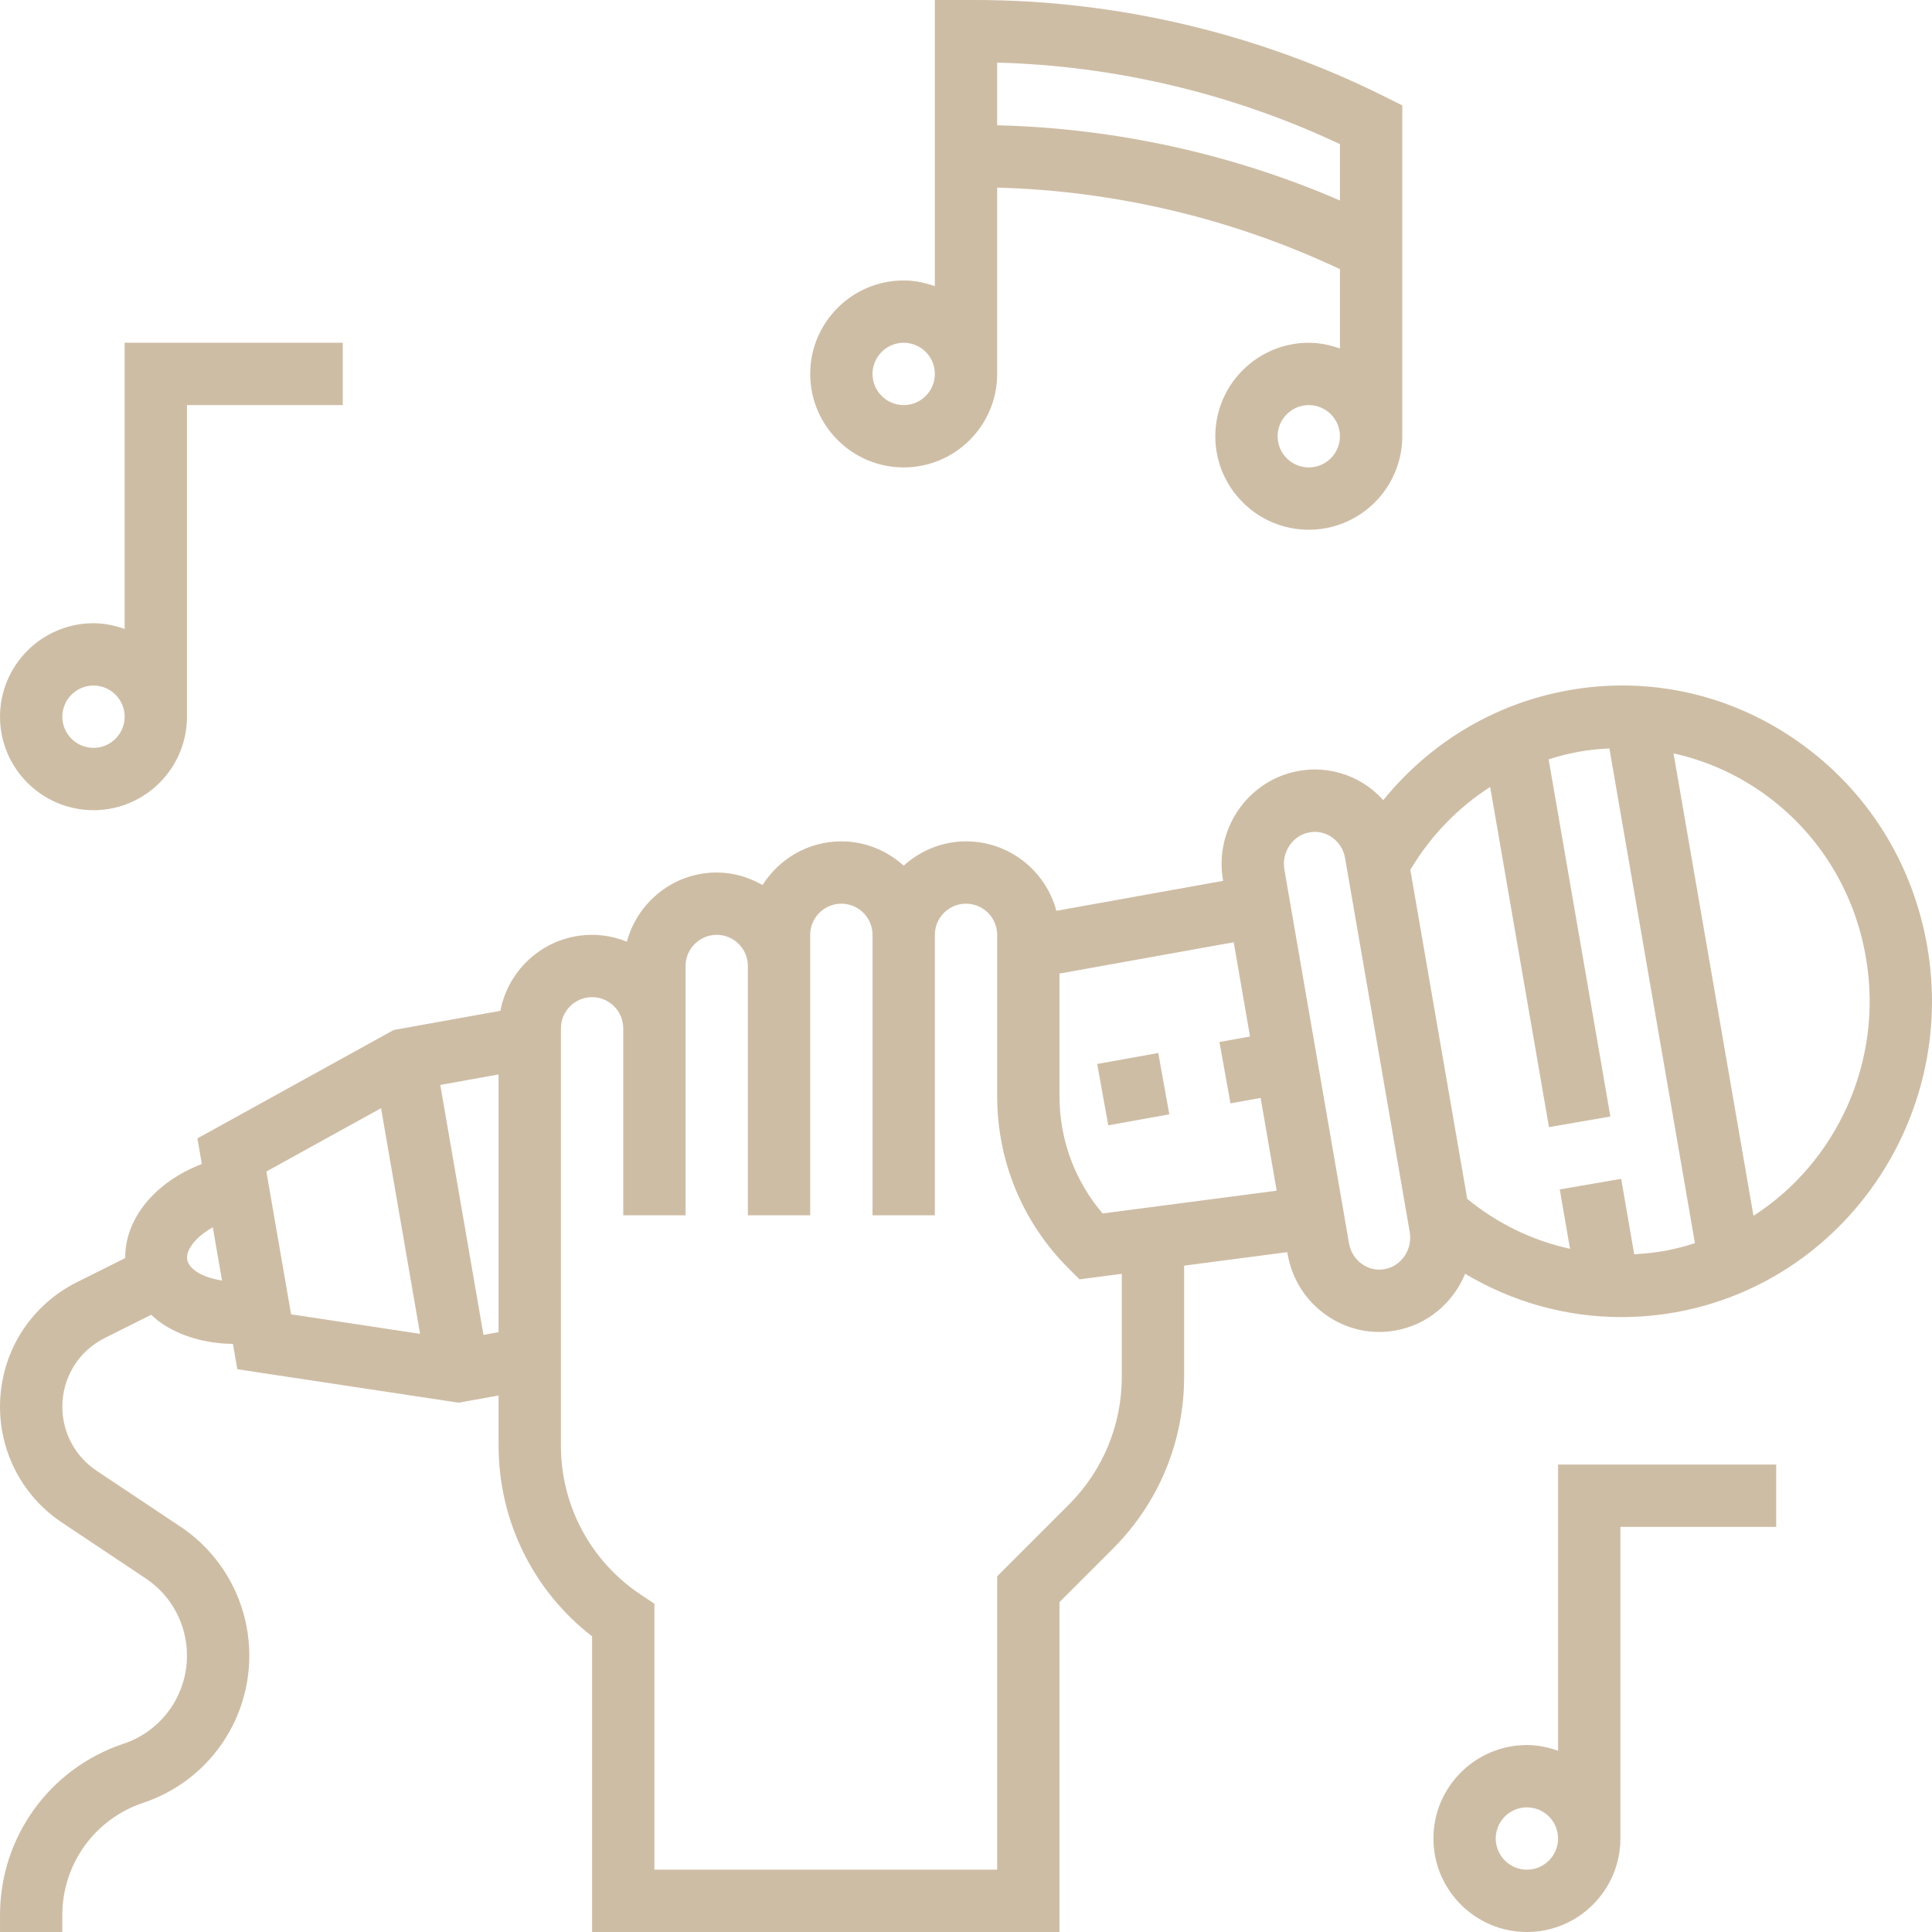
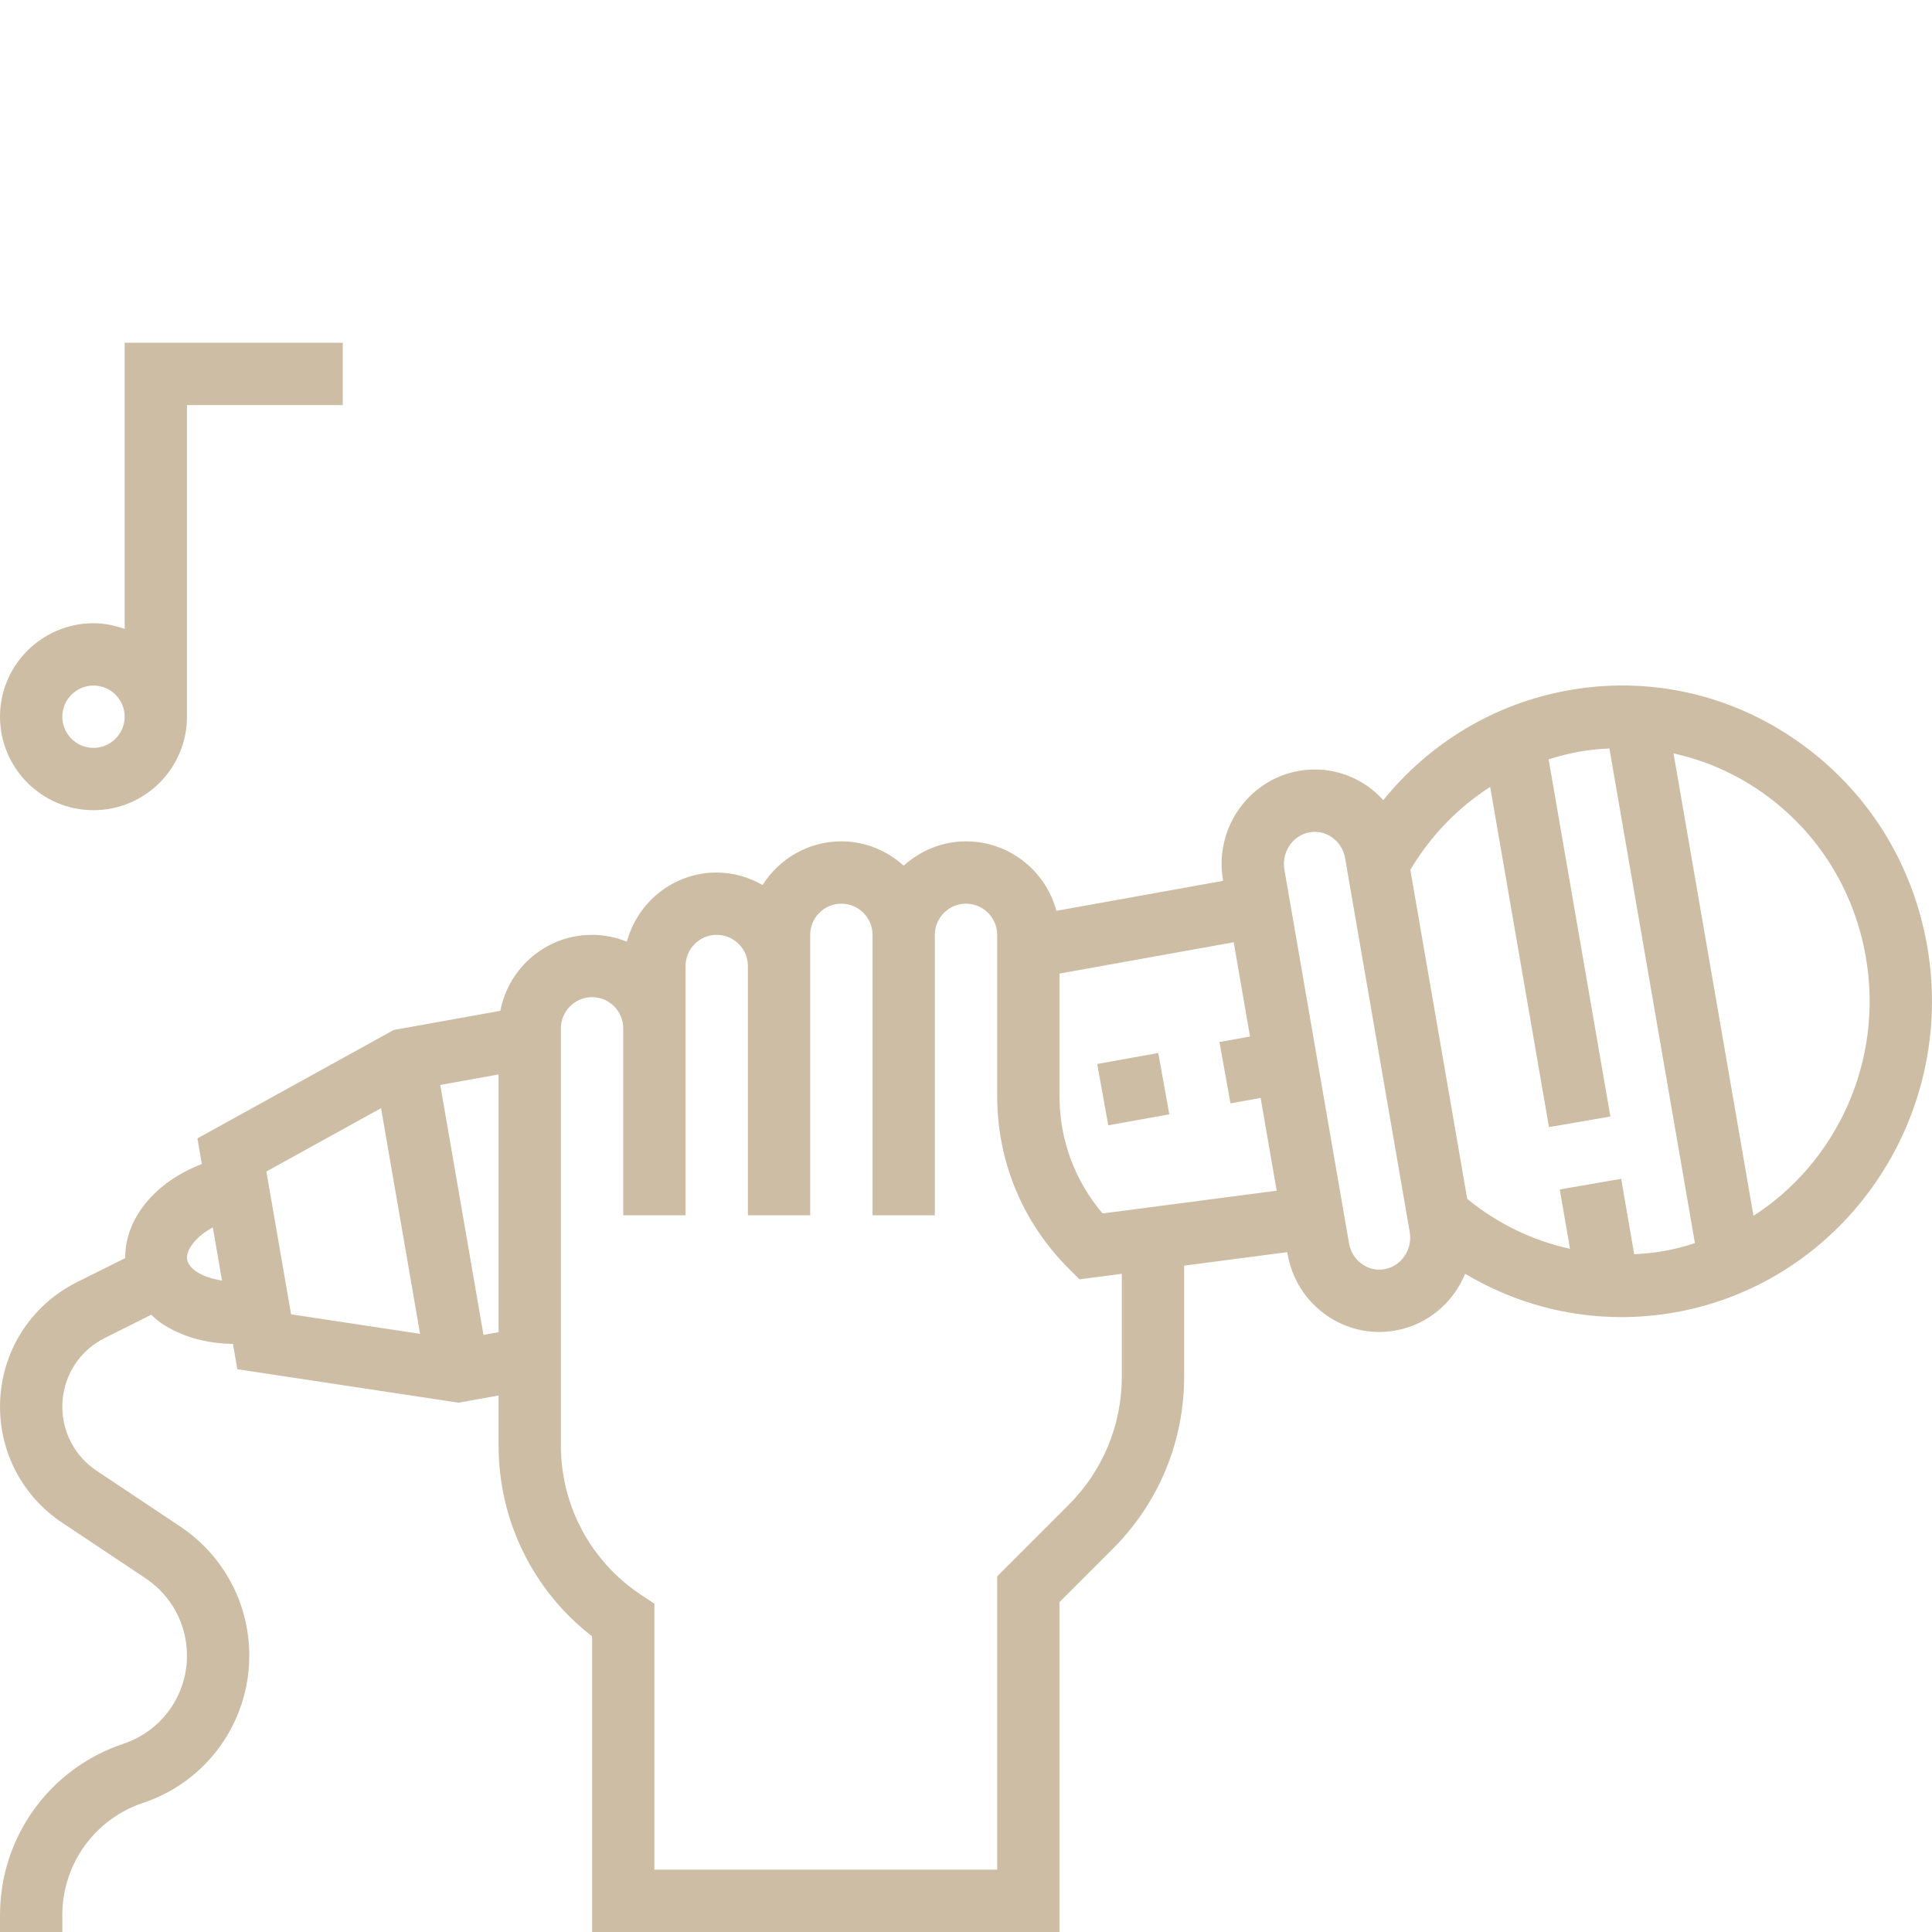
<svg xmlns="http://www.w3.org/2000/svg" width="496" height="496" viewBox="0 0 496 496" fill="none">
  <path d="M494.786 243.016C491.058 221.432 479.234 202.704 461.49 190.288C444.162 178.144 423.202 173.504 402.514 177.248C383.666 180.64 367.058 190.704 355.122 205.424C353.93 204.112 352.618 202.896 351.13 201.856C345.914 198.2 339.594 196.808 333.354 197.928C320.402 200.264 311.706 212.84 313.978 225.968L314.01 226.136L271.202 233.832C268.474 223.576 259.106 216 248.002 216C241.834 216 236.258 218.408 232.002 222.24C227.746 218.4 222.17 216 216.002 216C207.482 216 200.026 220.496 195.77 227.208C192.274 225.224 188.298 224 184.002 224C172.938 224 163.698 231.56 160.93 241.76C158.162 240.648 155.162 240 152.002 240C140.306 240 130.57 248.416 128.458 259.504L101.082 264.424L50.682 292.256L51.818 298.84C39.842 303.416 32.042 312.832 32.146 322.984L19.762 329.168C7.57 335.272 0.002 347.52 0.002 361.152C0.002 373.136 5.954 384.256 15.922 390.896L37.386 405.208C44.034 409.632 48.002 417.056 48.002 425.048C48.002 435.328 41.45 444.416 31.698 447.672C12.738 453.984 0.002 471.656 0.002 491.64V496H16.002V491.64C16.002 478.552 24.338 466.984 36.754 462.84C53.05 457.416 64.002 442.216 64.002 425.048C64.002 411.688 57.37 399.296 46.258 391.888L24.794 377.576C19.29 373.912 16.002 367.768 16.002 361.152C16.002 353.624 20.186 346.856 26.922 343.488L38.826 337.536C39.578 338.224 40.314 338.92 41.178 339.52C46.242 343.056 52.77 344.936 59.802 345.016L60.93 351.52L117.73 360.112L128.002 358.264V371.16C128.002 390.432 136.898 408.416 152.002 420.096V496H272.002V411.312L285.658 397.656C297.49 385.832 304.002 370.112 304.002 353.376V324.928L330.482 321.464L330.554 321.904C331.666 328.344 335.202 333.936 340.514 337.648C344.554 340.48 349.25 341.952 354.074 341.952C355.474 341.952 356.89 341.824 358.298 341.576C366.594 340.088 373.106 334.368 376.146 327.016C388.322 334.296 402.122 338.136 416.25 338.136C420.89 338.136 425.562 337.72 430.226 336.888C473.426 329.112 502.386 287 494.786 243.016ZM50.354 326.408C49.434 325.768 48.282 324.712 48.05 323.352C47.658 321.08 50.05 317.616 54.634 315.088L56.994 328.744C54.13 328.312 51.818 327.432 50.354 326.408ZM74.73 337.424L68.386 300.76L97.826 284.504L107.842 342.432L74.73 337.424ZM128.002 342L124.122 342.704L113.034 278.536L128.002 275.84V342ZM288.002 353.376C288.002 365.832 283.154 377.544 274.346 386.344L256.002 404.688V480H168.002V411.72L164.442 409.344C151.642 400.816 144.002 386.536 144.002 371.16V264C144.002 259.584 147.594 256 152.002 256C156.41 256 160.002 259.584 160.002 264V312H176.002V248C176.002 243.592 179.594 240 184.002 240C188.41 240 192.002 243.592 192.002 248V312H208.002V240C208.002 235.592 211.594 232 216.002 232C220.41 232 224.002 235.592 224.002 240V312H240.002V240C240.002 235.592 243.594 232 248.002 232C252.41 232 256.002 235.592 256.002 240V281.376C256.002 298.112 262.514 313.84 274.346 325.656L277.138 328.448L288.002 327.024V353.376V353.376ZM283.066 311.528C275.906 303.12 272.002 292.544 272.002 281.376V249.944L316.73 241.904L320.914 266.104L313.066 267.512L315.898 283.264L323.642 281.872L327.754 305.688L283.066 311.528ZM355.474 325.824C353.442 326.216 351.394 325.72 349.698 324.544C347.906 323.288 346.714 321.384 346.33 319.192L329.754 223.312L329.746 223.256C328.97 218.76 331.858 214.464 336.194 213.688C336.65 213.608 337.098 213.56 337.554 213.56C339.114 213.56 340.642 214.048 341.962 214.968C343.754 216.224 344.954 218.136 345.33 220.344L361.914 316.272C362.69 320.752 359.802 325.048 355.474 325.824ZM427.386 321.136C424.77 321.6 422.154 321.864 419.546 322L416.202 302.64L400.434 305.36L403.066 320.6C393.514 318.52 384.506 314.192 376.682 307.792L362.074 223.312C367.282 214.56 374.298 207.336 382.57 202.032L397.666 289.36L413.434 286.64L397.578 194.944C400.106 194.144 402.69 193.472 405.338 192.992C407.954 192.52 410.57 192.28 413.178 192.144L435.138 319.16C432.626 319.96 430.05 320.656 427.386 321.136ZM450.17 312.136L429.642 193.424C437.666 195.176 445.354 198.52 452.314 203.384C466.53 213.344 476.018 228.384 479.018 245.736C483.658 272.56 471.426 298.464 450.17 312.136Z" fill="#CEBDA5" />
  <path d="M281.684 273.152L284.52 288.9L300.196 286.077L297.361 270.33L281.684 273.152Z" fill="#CEBDA5" />
  <path d="M24.002 208C37.234 208 48.002 197.232 48.002 184V104H88.002V88H32.002V161.472C29.49 160.576 26.818 160 24.002 160C10.77 160 0.002 170.768 0.002 184C0.002 197.232 10.77 208 24.002 208ZM24.002 176C28.41 176 32.002 179.592 32.002 184C32.002 188.408 28.41 192 24.002 192C19.594 192 16.002 188.408 16.002 184C16.002 179.592 19.594 176 24.002 176Z" fill="#CEBDA5" />
-   <path d="M232.002 120C245.234 120 256.002 109.232 256.002 96V48.168C286.354 48.968 316.538 56.144 344.002 69.104V89.472C341.49 88.576 338.818 88 336.002 88C322.77 88 312.002 98.768 312.002 112C312.002 125.232 322.77 136 336.002 136C349.234 136 360.002 125.232 360.002 112V27.056L355.578 24.848C323.066 8.592 286.674 0 250.338 0H240.002V73.472C237.49 72.576 234.818 72 232.002 72C218.77 72 208.002 82.768 208.002 96C208.002 109.232 218.77 120 232.002 120ZM336.002 120C331.594 120 328.002 116.408 328.002 112C328.002 107.592 331.594 104 336.002 104C340.41 104 344.002 107.592 344.002 112C344.002 116.408 340.41 120 336.002 120ZM256.002 16.072C286.338 16.872 316.546 24.056 344.002 37.008V51.472C316.274 39.464 286.194 32.904 256.002 32.16V16.072ZM232.002 88C236.41 88 240.002 91.592 240.002 96C240.002 100.408 236.41 104 232.002 104C227.594 104 224.002 100.408 224.002 96C224.002 91.592 227.594 88 232.002 88Z" fill="#CEBDA5" />
-   <path d="M400.002 449.472C397.49 448.576 394.818 448 392.002 448C378.77 448 368.002 458.768 368.002 472C368.002 485.232 378.77 496 392.002 496C405.234 496 416.002 485.232 416.002 472V392H456.002V376H400.002V449.472ZM392.002 480C387.594 480 384.002 476.416 384.002 472C384.002 467.584 387.594 464 392.002 464C396.41 464 400.002 467.584 400.002 472C400.002 476.416 396.41 480 392.002 480Z" fill="#CEBDA5" />
</svg>